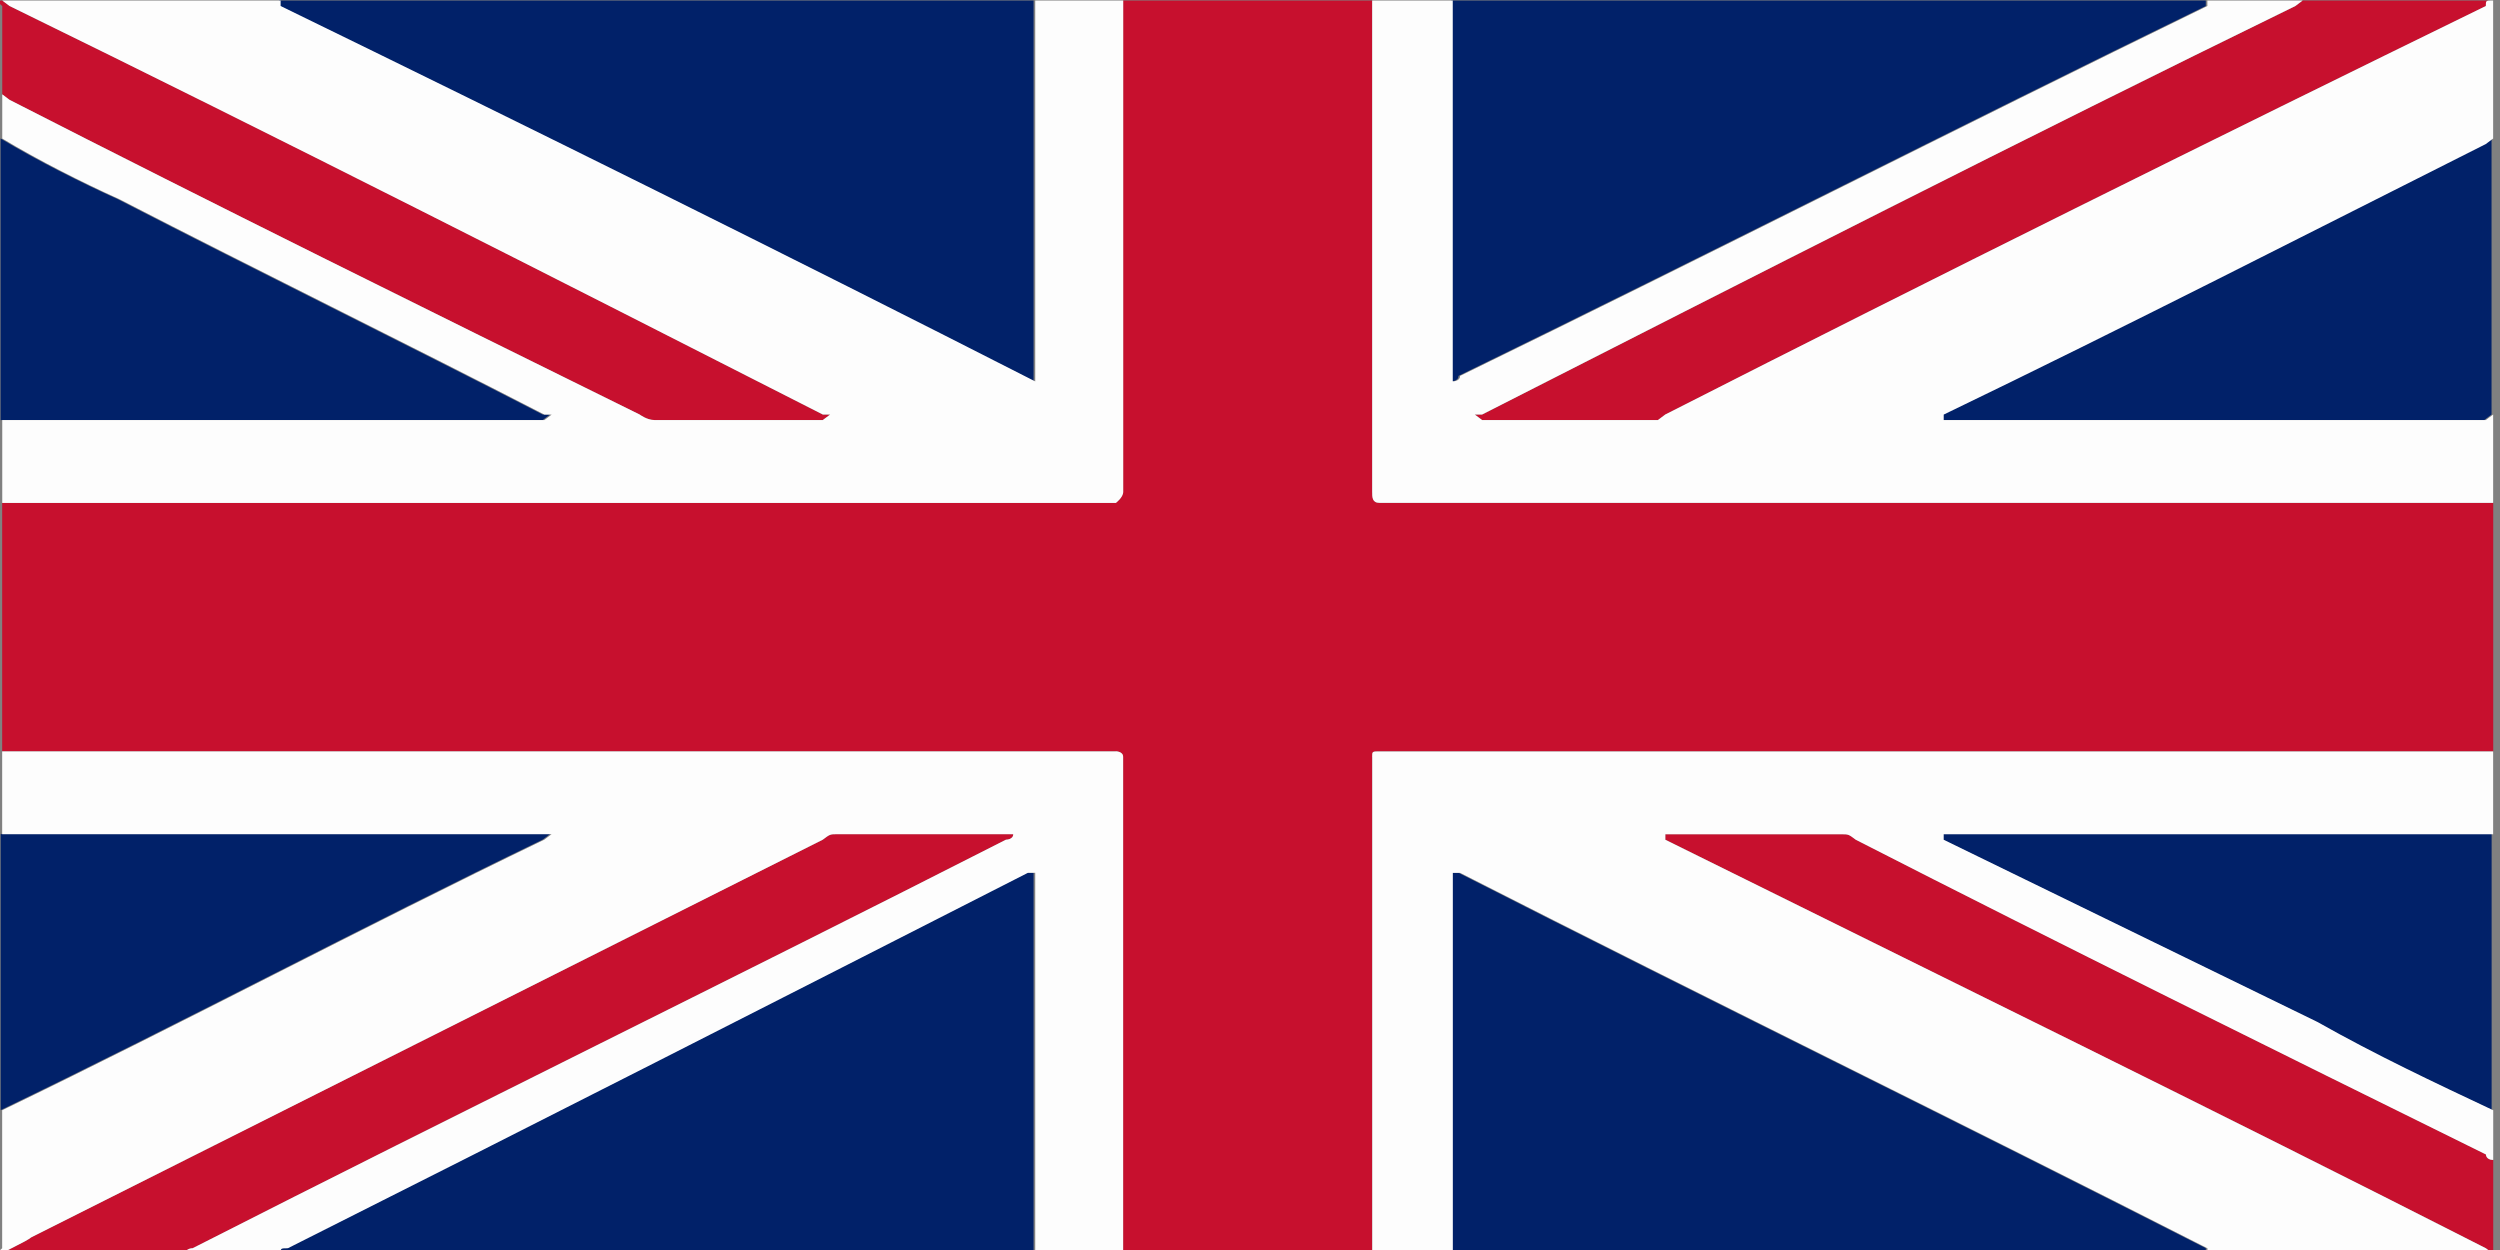
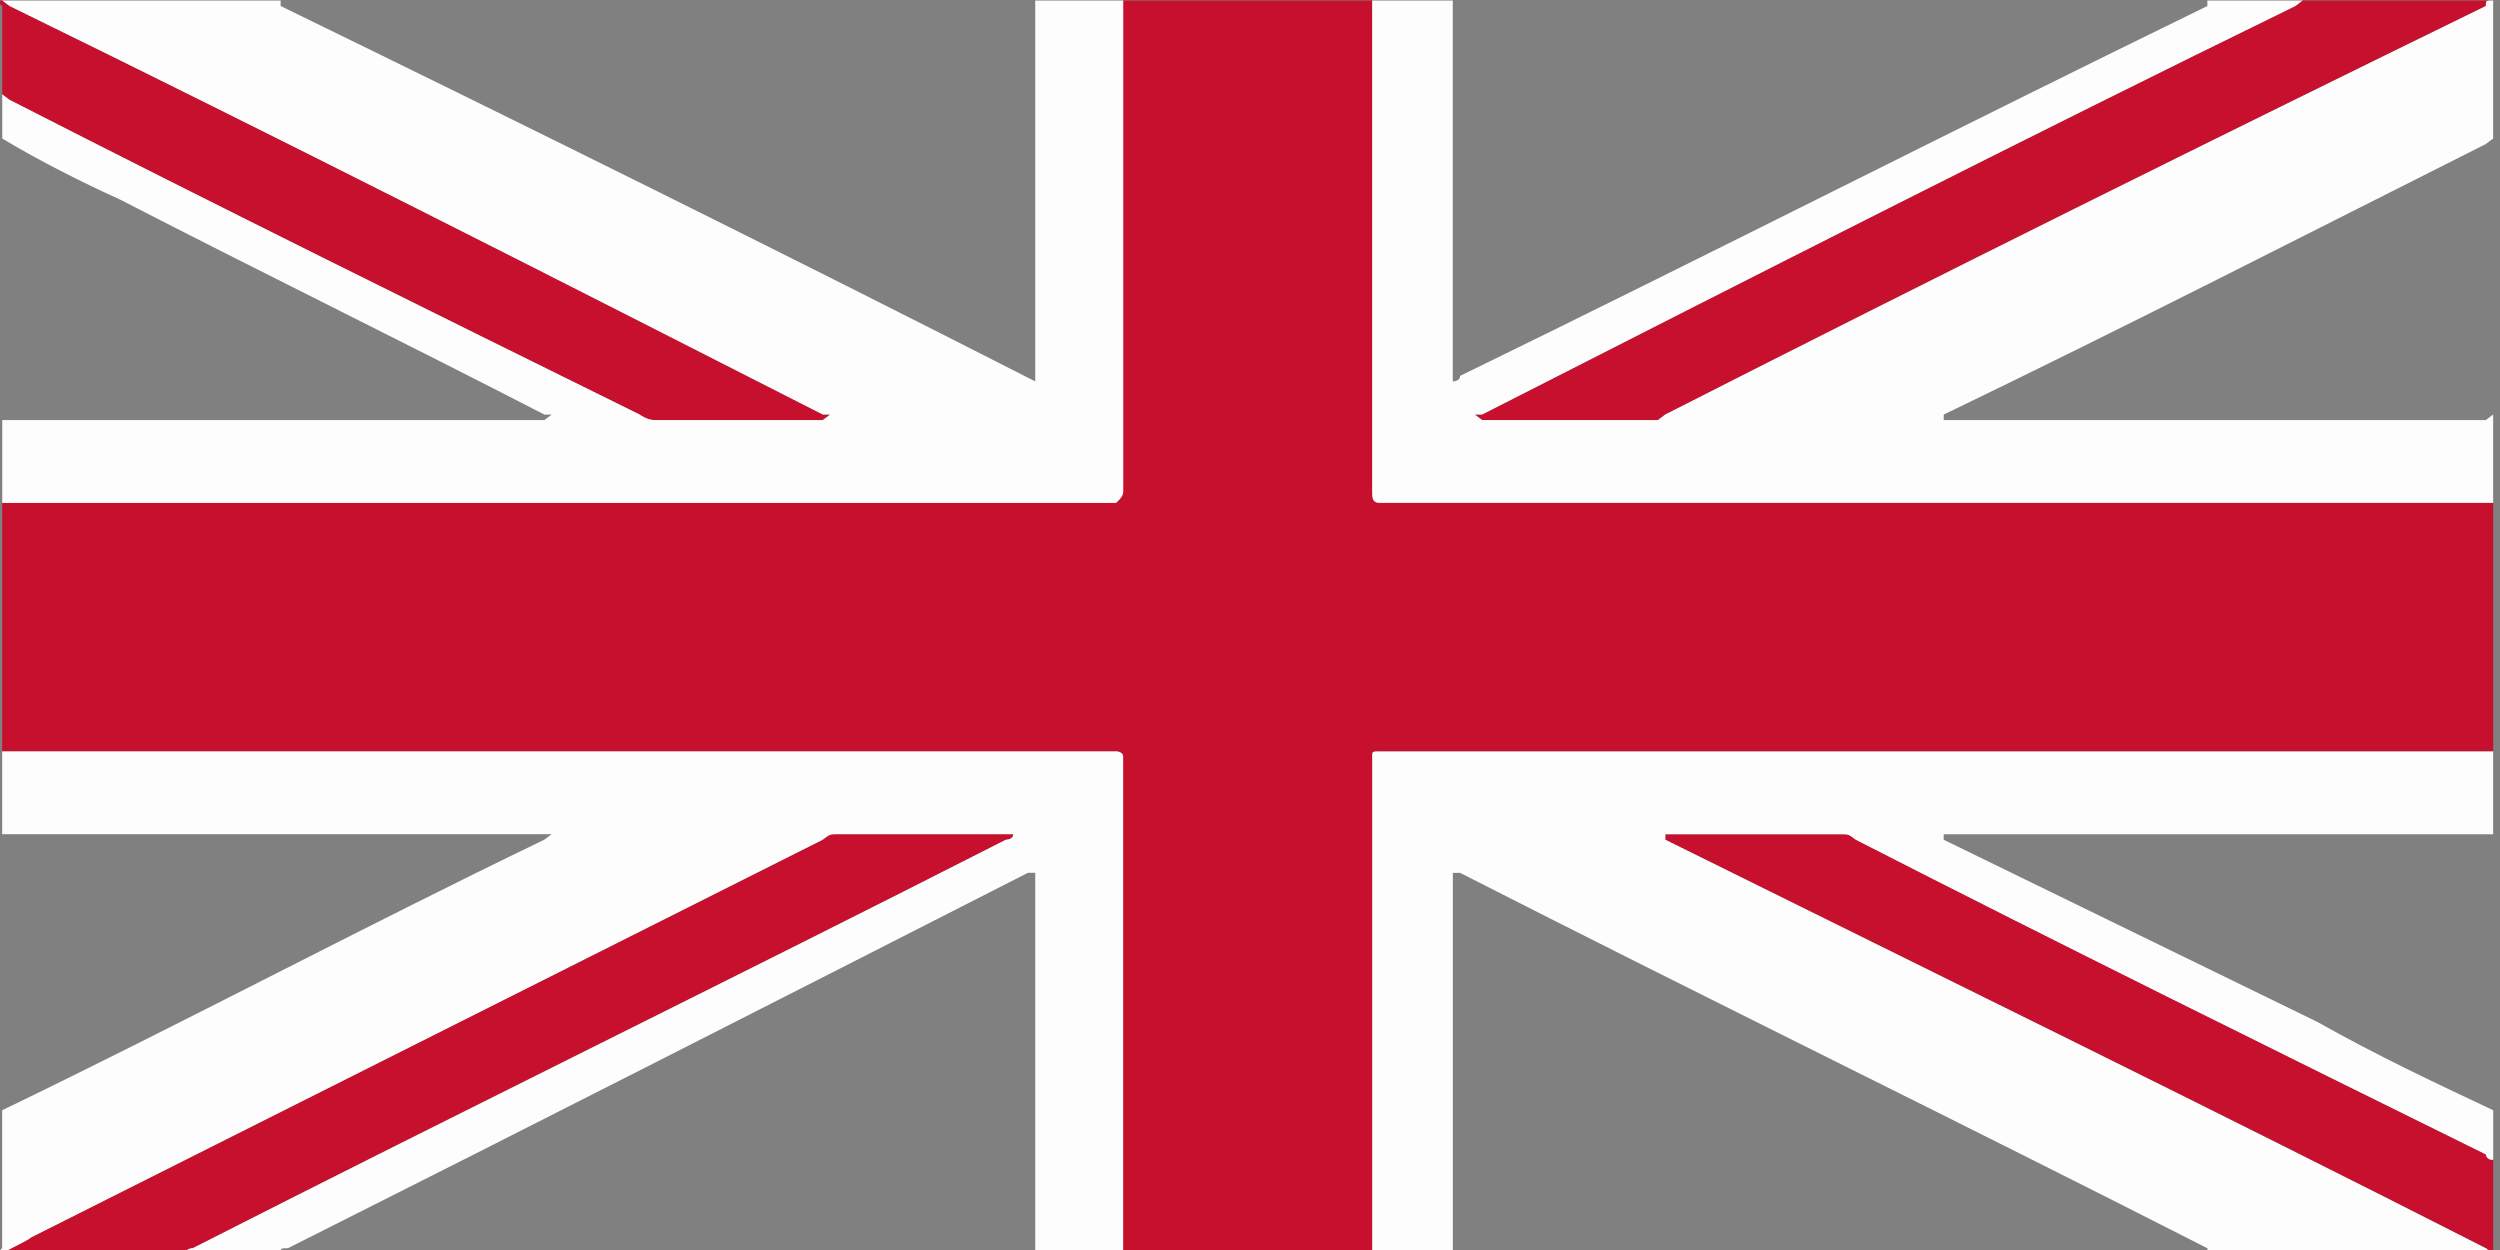
<svg xmlns="http://www.w3.org/2000/svg" width="24" height="12" version="1.1" viewBox="0 0 6.35 3.175">
  <rect x="0" y="0" width="6.35" height="3.175" fill="#808080" stroke="none" />
  <g transform="matrix(.211 0 0 .159 -1.324 -.304)">
    <path d="m36.288 9.945h-13.406c-0.088 0-0.088-0.088-0.088-0.176v-7.849h-2.999v7.849c0 0.088-0.088 0.176-0.088 0.176h-13.406v3.969h13.406s0.088 0 0.088 0.088v7.938h2.999v-7.938c0-0.088 0-0.088 0.088-0.088h13.406zm-10.054-1.323s0.088-0.088 0.088-0.088c3.263-2.205 6.615-4.41 9.878-6.526 0-0.088 0-0.088 0.088-0.088h-2.293l-0.088 0.088c-3.263 2.117-6.526 4.322-9.79 6.526h-0.088c0.088 0.088 0.088 0.088 0.088 0.088h2.117zm-7.849 6.615h-2.029c-0.088 0-0.088 0-0.176 0.088-3.175 2.117-6.35 4.233-9.525 6.35-0.088 0.088-0.265 0.176-0.353 0.265h2.205c0-0.088 0.088-0.088 0.088-0.088 3.263-2.205 6.526-4.322 9.79-6.526 0 0 0.088 0 0.088-0.088zm-12.083-11.818 0.088 0.088c2.469 1.676 5.027 3.351 7.585 5.027 0 0 0.088 0.088 0.176 0.088h2.029l0.088-0.088h-0.088c-3.263-2.205-6.526-4.41-9.79-6.526l-0.088-0.088c-0.088 0 0 0.088 0 0.088 0 0.441 0 0.97-4e-7 1.411zm29.986 18.433v-1.411c-0.088 0-0.088-0.088-0.088-0.088-2.558-1.676-5.115-3.351-7.585-5.027-0.088-0.088-0.088-0.088-0.176-0.088h-2.117v0.088c3.351 2.205 6.615 4.322 9.878 6.526l0.088 0.088v-0.088z" fill="#c7102e" />
-     <path d="m9.633 2.008c2.999 1.94 6.085 3.969 9.084 5.997v-0.088-5.909-0.088h-9.084v0.088zm14.111 5.997s0.088 0 0.088-0.088c2.999-1.94 5.997-3.969 8.996-5.909v-0.088h-9.084v0.088 5.909 0.088zm-5.027 7.849h-0.088c-2.999 2.029-5.997 4.057-8.908 5.997-0.088 0-0.088 0-0.088 0.088h9.084v-0.088-5.909-0.088zm14.111 5.997c-2.999-2.029-5.997-3.969-8.996-5.997h-0.088v0.088 5.909 0.088h9.084v-0.088zm-20.02-13.229 0.088-0.088h-0.088c-1.676-1.147-3.44-2.293-5.115-3.44-0.441-0.265-0.97-0.617-1.411-0.97v4.41 0.088c2.205 0 4.322 0 6.526 3e-7zm23.372-4.41c-2.117 1.411-4.322 2.91-6.526 4.322v0.088h0.088 6.438l0.088-0.088v-4.41l-0.088 0.088zm-23.283 11.024h-0.088-6.438-0.088v4.41c2.205-1.411 4.322-2.91 6.526-4.322l0.088-0.088zm16.757 0v0.088c1.499 0.97 2.999 1.94 4.498 2.91 0.706 0.529 1.411 0.97 2.117 1.411v-4.41h-0.088-6.526z" fill="#012169" />
    <path d="m18.737 1.92v0.088 5.909 0.088c-2.999-2.029-6.085-4.057-9.084-5.997v-0.088h-3.351l0.088 0.088c3.263 2.117 6.526 4.322 9.79 6.526h0.088c-0.088 0.088-0.088 0.088-0.088 0.088h-2.029c-0.088 0-0.176-0.088-0.176-0.088-2.558-1.676-5.115-3.351-7.585-5.027-0.088-0.088-0.088-0.088-0.088-0.088v0.706c0.441 0.353 0.97 0.706 1.411 0.97 1.676 1.147 3.44 2.293 5.115 3.44h0.088c-0.088 0.088-0.088 0.088-0.088 0.088h-6.526v-0.088 1.411h13.406s0.088-0.088 0.088-0.176v-7.849zm4.057 12.083v7.938h0.97v-0.088-5.909-0.088h0.088c2.999 2.029 5.997 3.969 8.996 5.997v0.088h3.44l-0.088-0.088c-3.263-2.205-6.526-4.322-9.878-6.526v-0.088h2.117c0.088 0 0.088 0 0.176 0.088 2.469 1.676 5.027 3.351 7.585 5.027 0 0 0 0.088 0.088 0.088v-0.794c-0.706-0.441-1.411-0.882-2.117-1.411-1.499-0.97-2.999-1.94-4.498-2.91v-0.088h6.526 0.088v-1.323h-13.406c-0.088 0-0.088 0-0.088 0.088zm6.879-5.468c2.205-1.411 4.41-2.91 6.526-4.322l0.088-0.088v-2.117-0.088c-0.088 0-0.088 0-0.088 0.088-3.263 2.117-6.615 4.322-9.878 6.526 0 0-0.088 0.088-0.088 0.088h-2.117l-0.088-0.088h0.088c3.263-2.205 6.526-4.41 9.79-6.526 0.088-0.088 0.088-0.088 0.088-0.088h-1.147v0.088c-2.999 1.94-5.997 3.969-8.996 5.909 0 0.088-0.088 0.088-0.088 0.088v-0.088-5.909-0.088h-0.97v7.849c0 0.088 0 0.176 0.088 0.176h13.406v-1.411l-0.088 0.088h-6.438-0.088v-0.088zm-9.966 5.38h-13.406v1.323h0.088 6.438 0.088l-0.088 0.088c-2.205 1.411-4.322 2.91-6.526 4.322v2.205s-0.088 0.088 0 0.088c0.088-0.088 0.265-0.176 0.353-0.265 3.175-2.117 6.35-4.233 9.525-6.35 0.088-0.088 0.088-0.088 0.176-0.088h2.029 0.088c0 0.088-0.088 0.088-0.088 0.088-3.263 2.205-6.526 4.322-9.79 6.526 0 0-0.088 0-0.088 0.088h1.147c0-0.088 0-0.088 0.088-0.088 2.91-1.94 5.909-3.969 8.908-5.997h0.088v0.088 5.909 0.088h1.058v-7.938c0-0.088-0.088-0.088-0.088-0.088z" fill="#fdfdfd" />
  </g>
</svg>